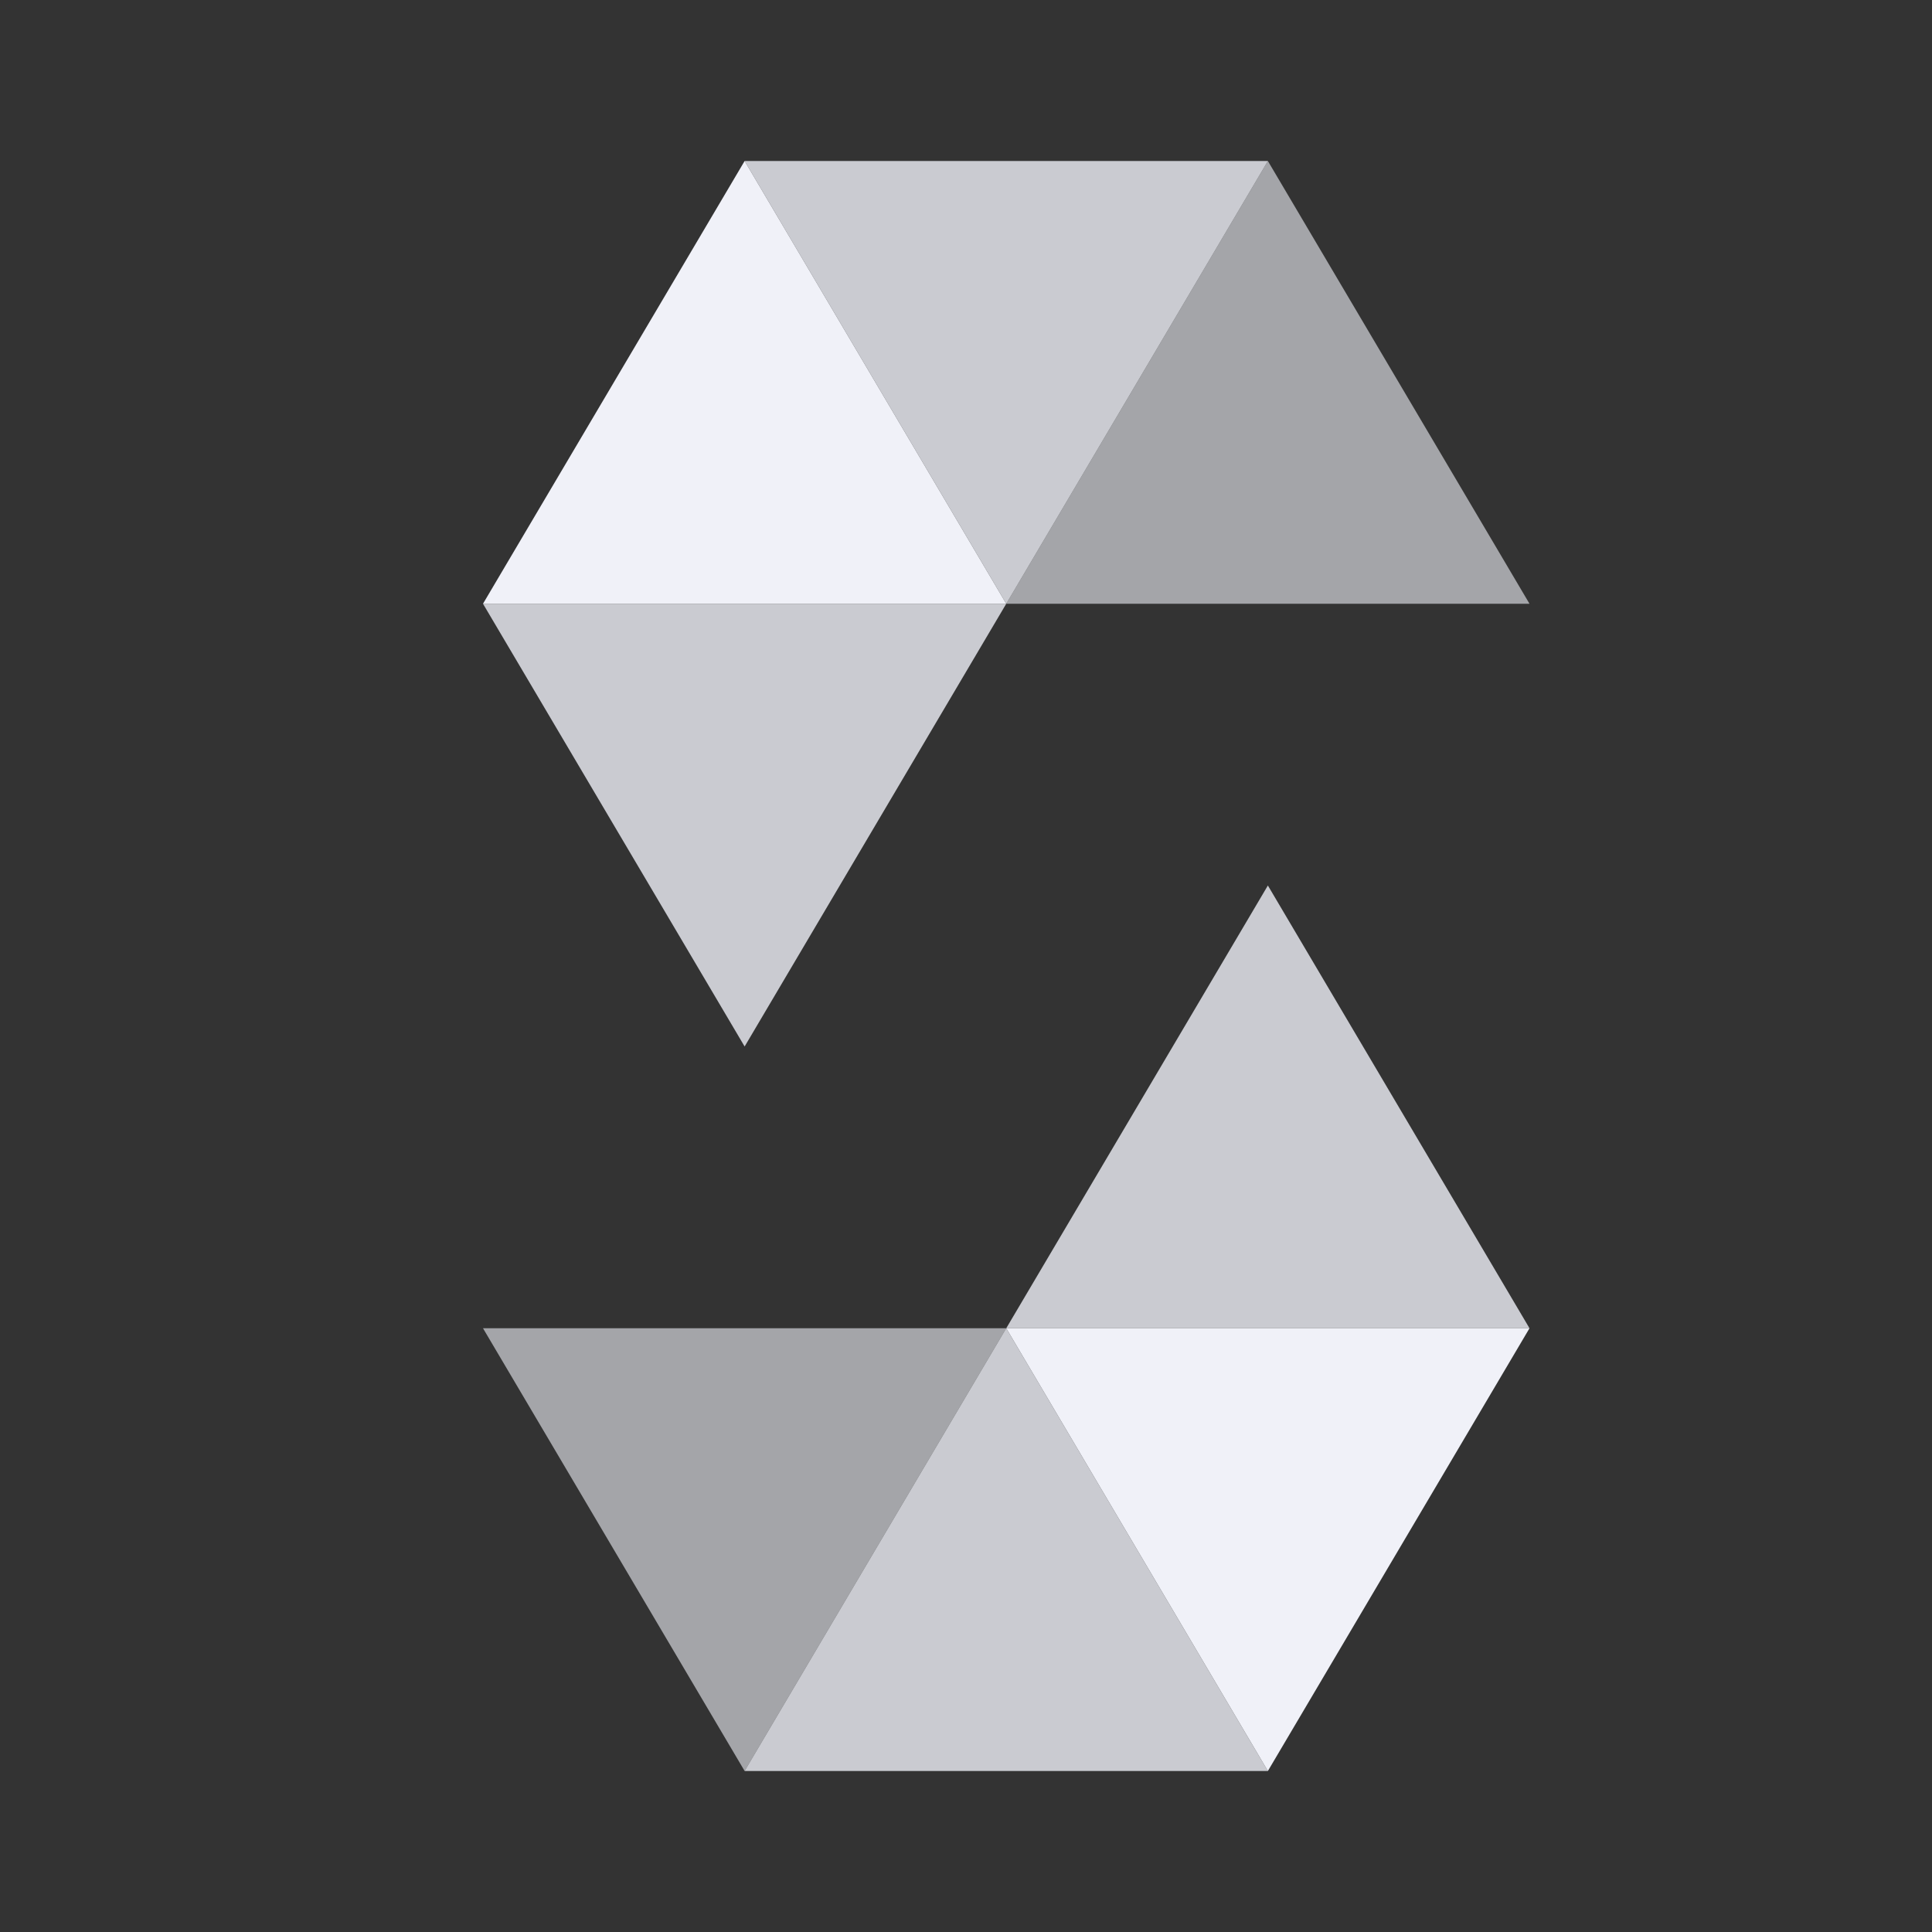
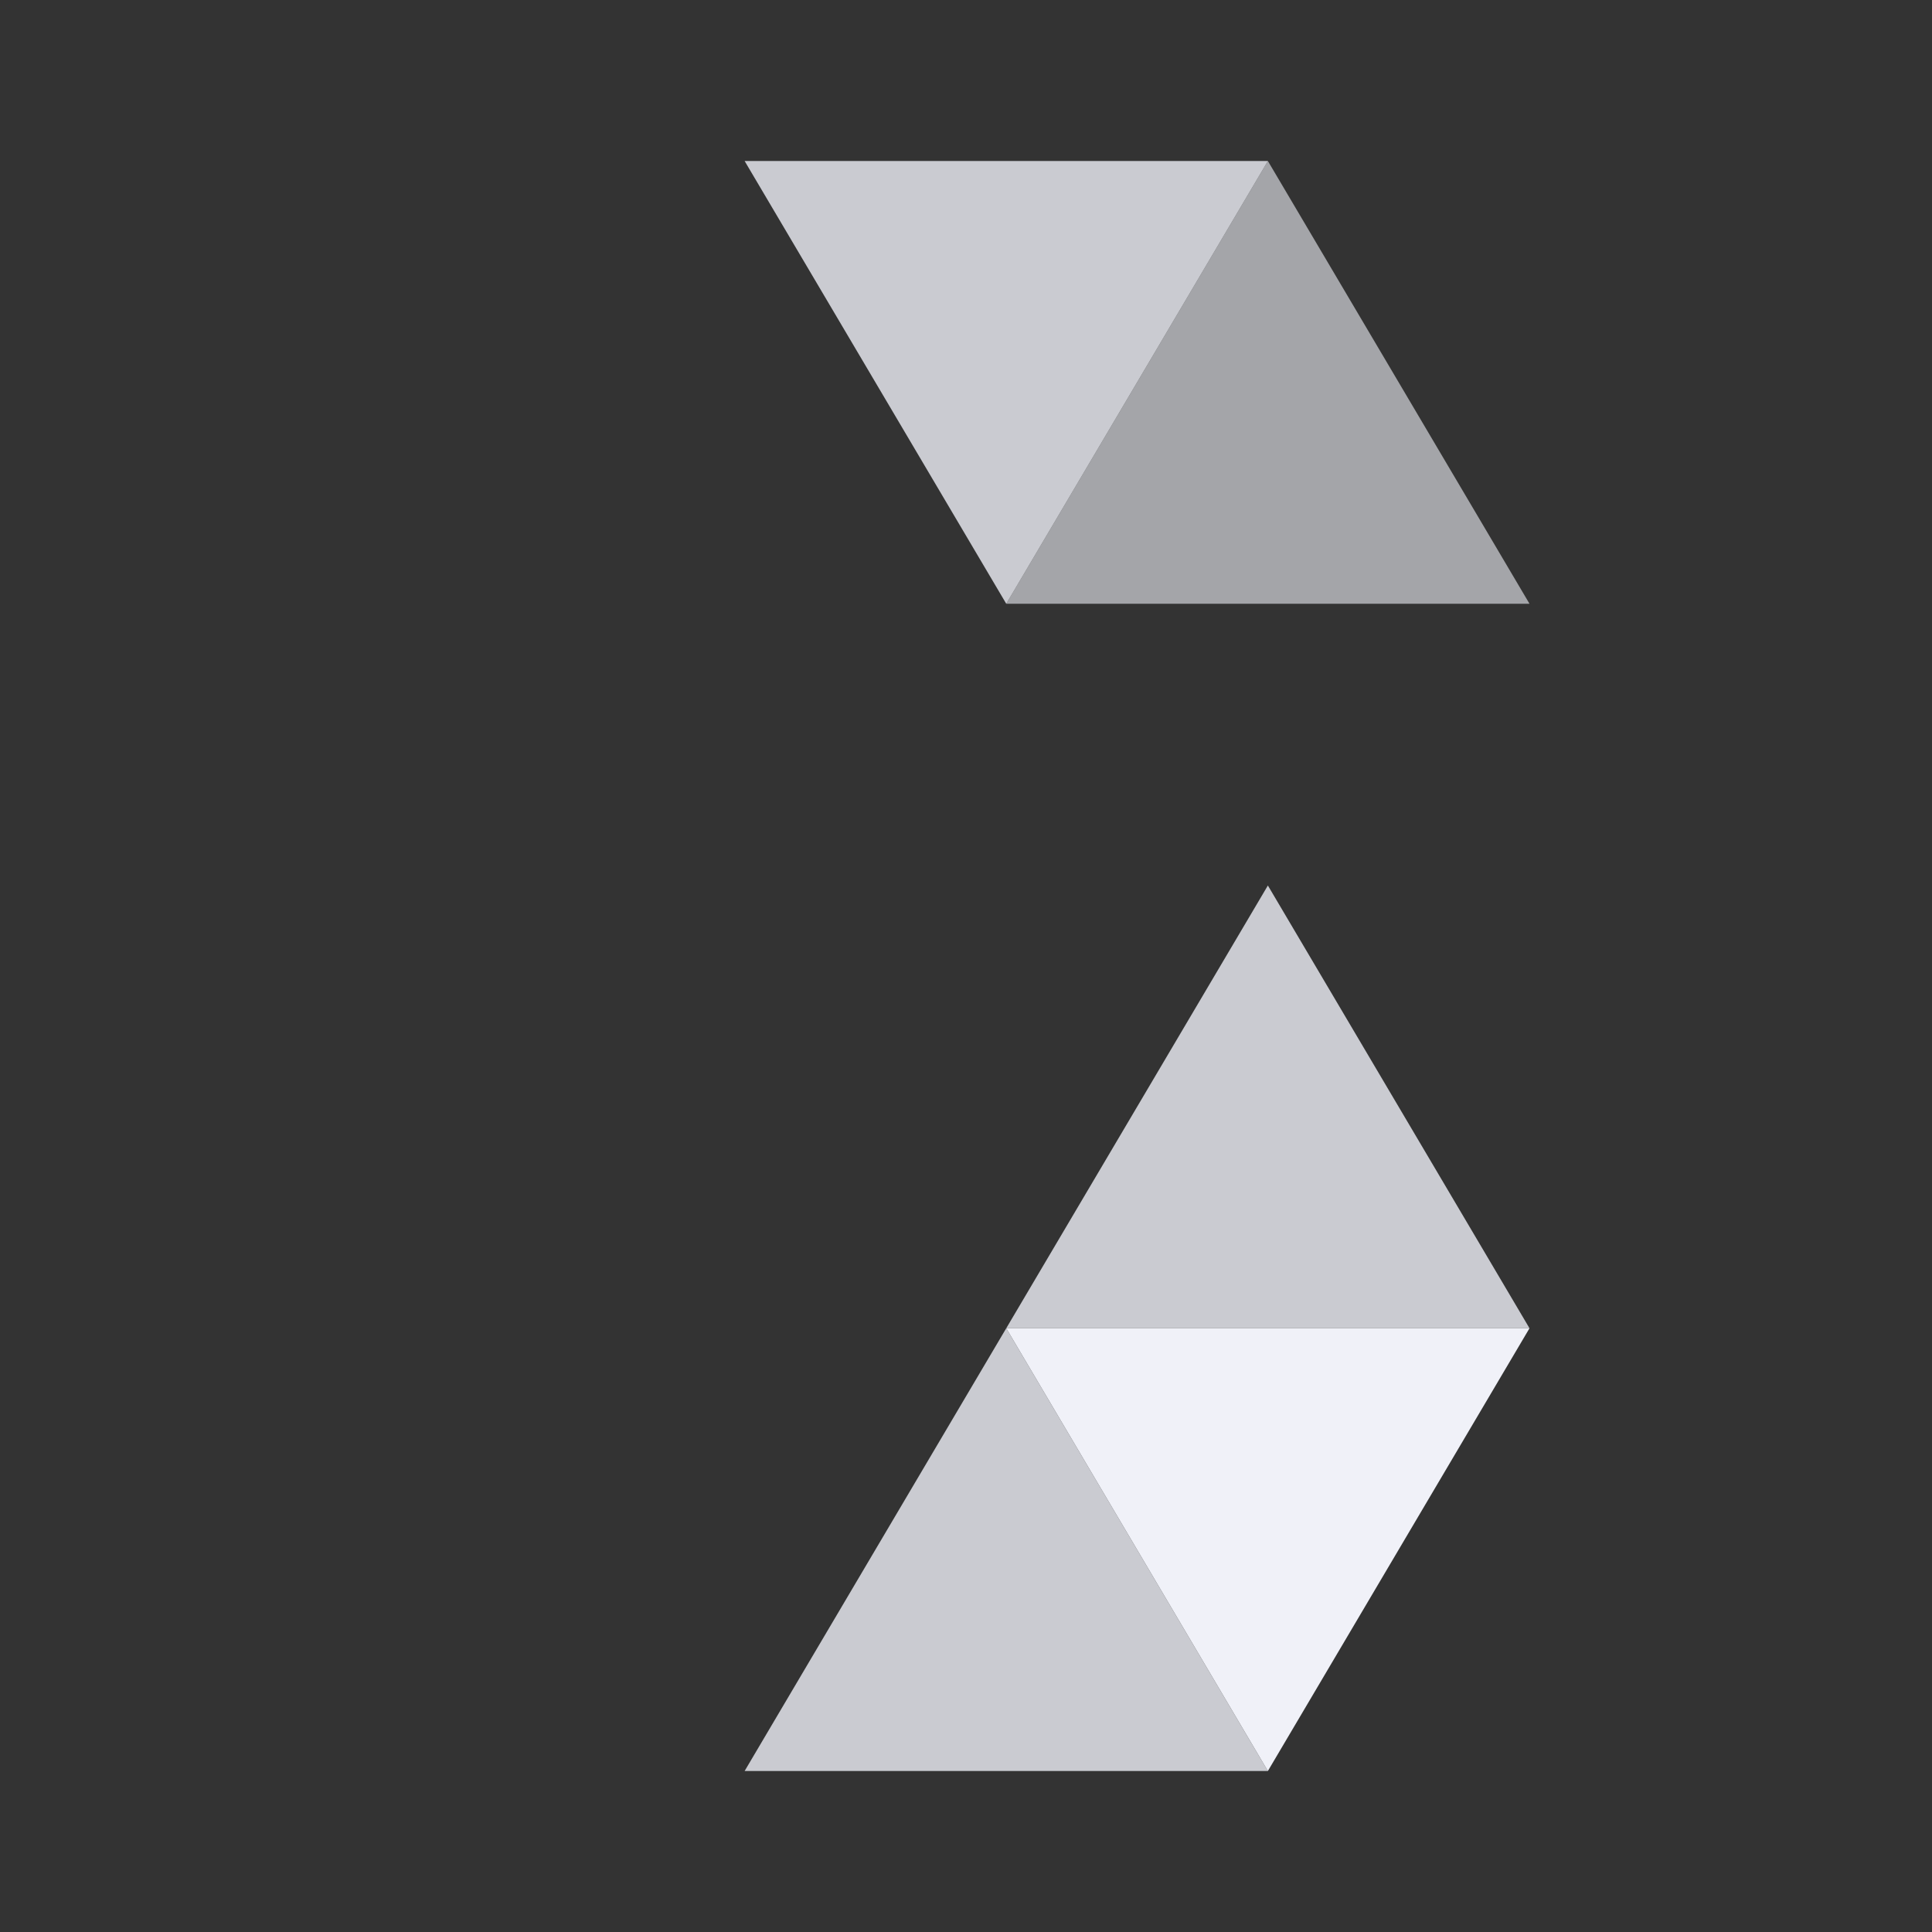
<svg xmlns="http://www.w3.org/2000/svg" width="60" height="60" viewBox="0 0 60 60" fill="none">
  <rect x="0" y="0" width="60" height="60" fill="#333333" stroke="none" />
-   <path d="M31.25 18.75L23.125 5L15 18.75H31.25Z" fill="#F0F1F8" />
  <path d="M47.5 18.75L39.375 5L31.25 18.75H47.5Z" fill="#F0F1F8" fill-opacity="0.6" />
  <path d="M23.125 5L31.25 18.75L39.375 5H23.125Z" fill="#F0F1F8" fill-opacity="0.8" />
-   <path d="M15 18.75L23.125 32.5L31.25 18.75H15Z" fill="#F0F1F8" fill-opacity="0.8" />
  <path d="M31.25 41.25L39.375 55L47.5 41.25H31.25Z" fill="#F0F1F8" />
-   <path d="M15 41.25L23.125 55L31.25 41.25H15Z" fill="#F0F1F8" fill-opacity="0.6" />
  <path d="M39.375 55L31.25 41.25L23.125 55H39.375Z" fill="#F0F1F8" fill-opacity="0.8" />
  <path d="M47.5 41.25L39.375 27.5L31.25 41.25H47.5Z" fill="#F0F1F8" fill-opacity="0.8" />
</svg>